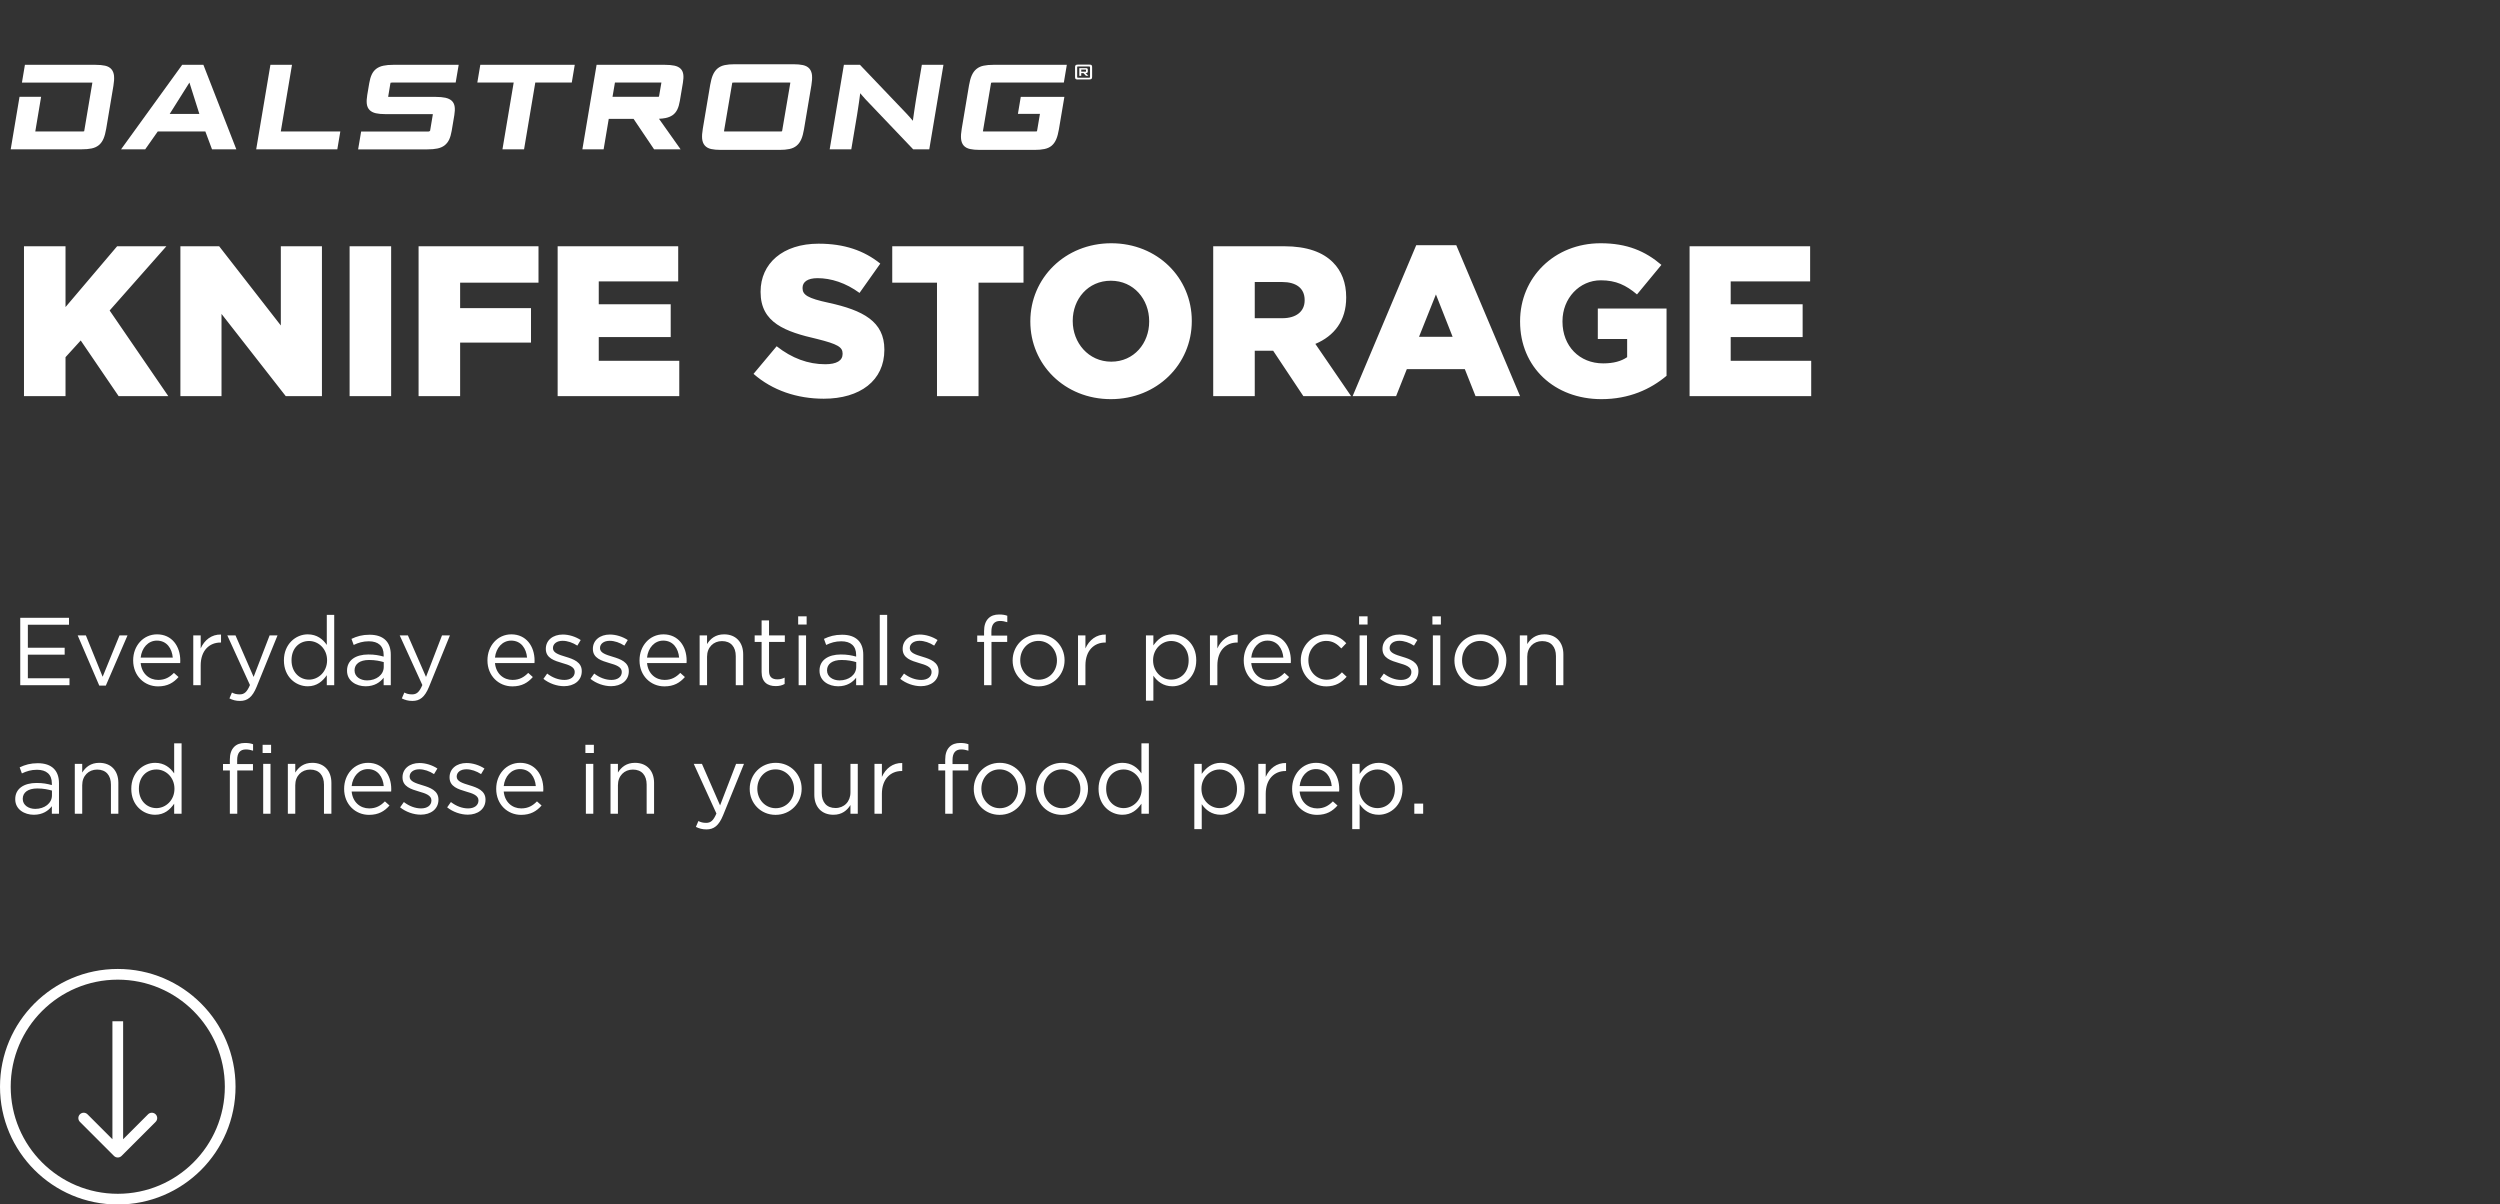
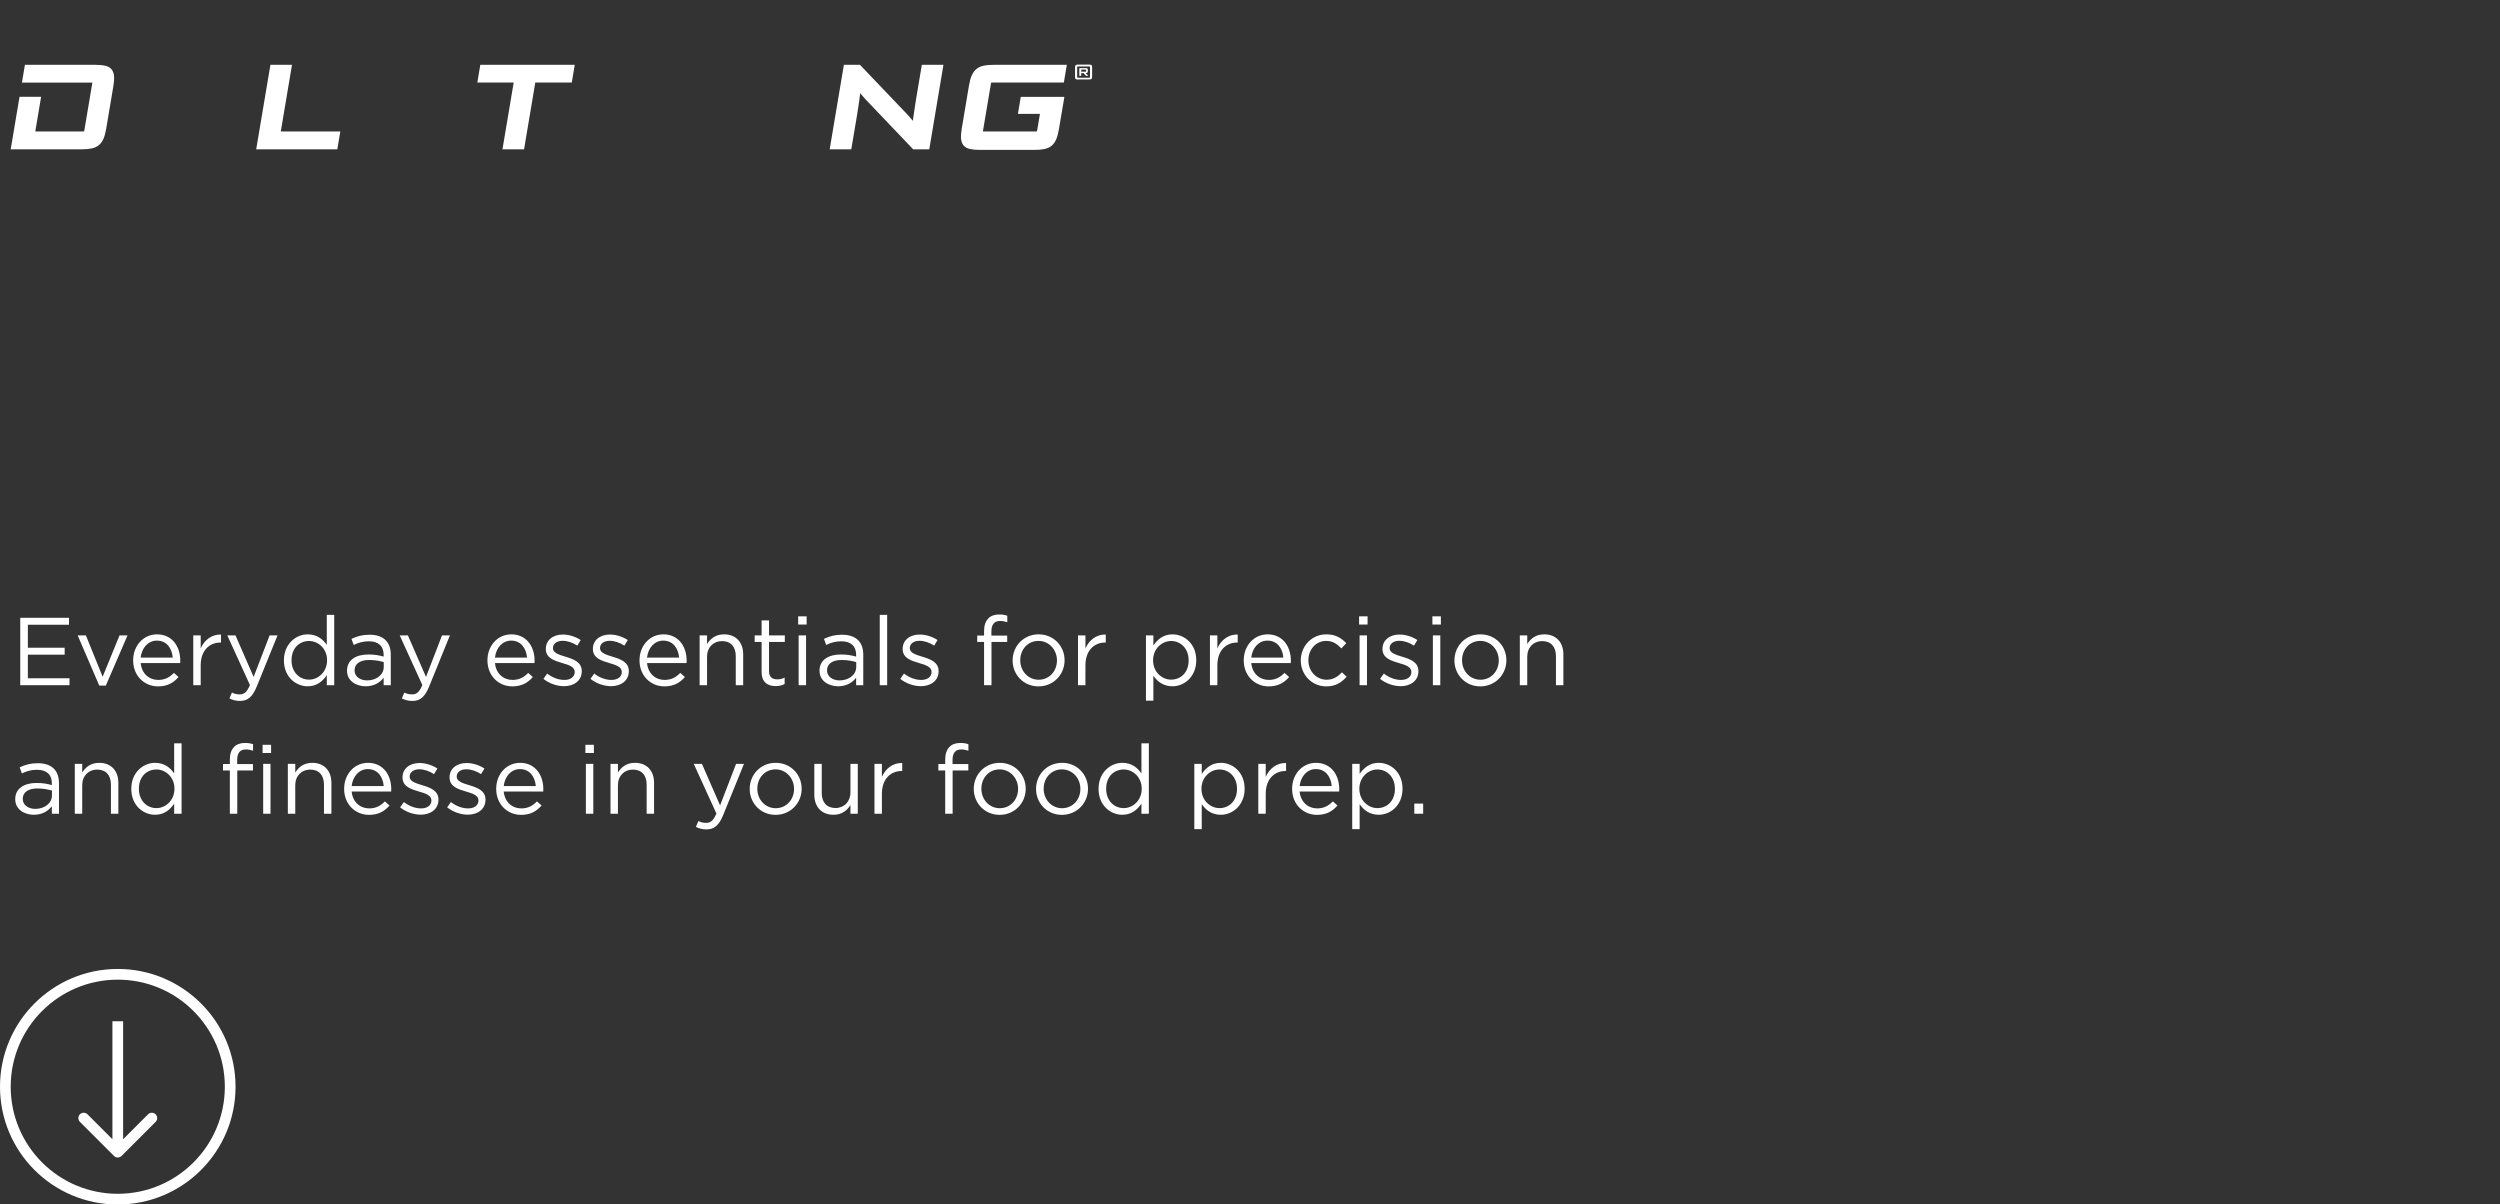
<svg xmlns="http://www.w3.org/2000/svg" fill="none" viewBox="0 0 467 225" height="225" width="467">
  <rect x="0" y="0" width="467" height="225" fill="#333333" stroke="none" />
  <g clip-path="url(#clip0_6001_11971)">
-     <path fill="white" d="M37.994 12.109H34.03L22.617 27.891H27.126L29.471 24.554H38.359L39.602 27.891H44.145L37.994 12.109ZM37.24 21.286H31.697L35.385 15.423L37.24 21.286Z" />
-     <path fill="white" d="M52.453 24.554L54.544 12.109H50.513L47.859 27.891H63.011L63.573 24.554H52.453Z" />
-     <path fill="white" d="M72.925 15.613C72.942 15.504 72.965 15.458 72.959 15.452C72.987 15.441 73.066 15.423 73.246 15.423H85.12L85.682 12.109H73.476C72.751 12.109 72.127 12.161 71.627 12.271C71.098 12.38 70.654 12.575 70.294 12.846C69.929 13.122 69.642 13.49 69.434 13.939C69.237 14.365 69.08 14.905 68.973 15.544L68.602 17.748C68.49 18.398 68.467 18.95 68.518 19.393C68.574 19.871 68.754 20.262 69.04 20.555C69.322 20.843 69.721 21.044 70.221 21.159C70.693 21.263 71.295 21.32 72.026 21.32H80.695C80.774 21.32 80.825 21.32 80.858 21.332C80.858 21.349 80.858 21.378 80.847 21.413L80.352 24.375C80.335 24.485 80.324 24.422 80.33 24.427C80.313 24.433 80.229 24.565 80.054 24.565H67.461L66.898 27.902H79.846C80.572 27.902 81.201 27.851 81.707 27.741C82.241 27.632 82.697 27.43 83.051 27.154C83.411 26.872 83.703 26.504 83.911 26.055C84.108 25.624 84.265 25.089 84.372 24.456L84.867 21.516C84.968 20.906 84.991 20.383 84.934 19.957C84.873 19.491 84.693 19.111 84.395 18.835C84.114 18.57 83.714 18.375 83.203 18.26C82.725 18.156 82.112 18.099 81.387 18.099H72.695C72.605 18.099 72.549 18.093 72.509 18.087C72.509 18.064 72.509 18.041 72.521 18.006L72.914 15.63L72.925 15.613Z" />
+     <path fill="white" d="M52.453 24.554L54.544 12.109H50.513L47.859 27.891H63.011L63.573 24.554H52.453" />
    <path fill="white" d="M89.721 12.109L89.164 15.423H95.956L93.859 27.891H97.895L99.992 15.423H106.807L107.363 12.109H89.721Z" />
-     <path fill="white" d="M125.639 21.516C126.01 21.257 126.302 20.901 126.521 20.457C126.729 20.032 126.887 19.497 126.994 18.858L127.567 15.458C127.668 14.854 127.697 14.336 127.64 13.922C127.584 13.467 127.41 13.099 127.123 12.823C126.848 12.552 126.454 12.363 125.959 12.259C125.493 12.161 124.897 12.109 124.188 12.109H111.443L108.789 27.891H112.758L113.714 22.201H118.347L122.181 27.891H127.134L123.098 22.189C123.553 22.166 123.958 22.126 124.312 22.051C124.824 21.948 125.268 21.769 125.633 21.516H125.639ZM123.086 18.058C123.086 18.058 123.002 18.087 122.828 18.087H114.417L114.872 15.418H123.384C123.457 15.418 123.514 15.418 123.547 15.423C123.547 15.446 123.547 15.475 123.536 15.51L123.126 17.897C123.109 18.006 123.086 18.053 123.086 18.058Z" />
-     <path fill="white" d="M151.691 14.1C151.64 13.576 151.477 13.145 151.202 12.823C150.921 12.501 150.521 12.276 150.004 12.161C149.526 12.057 148.925 12 148.211 12H137.242C136.516 12 135.892 12.052 135.392 12.161C134.864 12.27 134.408 12.483 134.043 12.788C133.677 13.093 133.385 13.507 133.166 14.008C132.958 14.491 132.795 15.107 132.665 15.843L131.282 24.059C131.153 24.818 131.114 25.422 131.159 25.912C131.209 26.429 131.372 26.855 131.653 27.177C131.929 27.5 132.334 27.724 132.84 27.839C133.306 27.942 133.913 28 134.644 28H145.613C146.327 28 146.946 27.948 147.452 27.839C147.986 27.73 148.447 27.517 148.812 27.212C149.178 26.907 149.47 26.498 149.684 26.004C149.892 25.526 150.06 24.905 150.184 24.157L151.567 15.941C151.691 15.21 151.73 14.589 151.685 14.1H151.691ZM147.637 15.429C147.637 15.429 147.632 15.481 147.626 15.515L146.119 24.364C146.102 24.473 146.08 24.519 146.08 24.525C146.063 24.531 145.995 24.554 145.821 24.554H135.426C135.336 24.554 135.28 24.548 135.24 24.542C135.24 24.519 135.24 24.496 135.251 24.462L136.758 15.613C136.775 15.504 136.798 15.458 136.792 15.452C136.82 15.441 136.893 15.423 137.079 15.423H147.474C147.547 15.423 147.603 15.423 147.637 15.429Z" />
    <path fill="white" d="M172.2 12.109L171.143 18.392C171.098 18.668 171.041 19.031 170.974 19.474L170.766 20.849C170.693 21.326 170.631 21.769 170.575 22.183C170.558 22.322 170.541 22.448 170.524 22.563L170.147 22.12C170.001 21.948 169.849 21.781 169.692 21.608C169.535 21.441 169.394 21.286 169.259 21.136L160.64 12.109H157.638L154.984 27.891H159.021L160.084 21.562C160.129 21.297 160.185 20.941 160.252 20.486L160.46 19.117C160.533 18.645 160.595 18.202 160.64 17.776C160.657 17.644 160.668 17.523 160.685 17.414C160.831 17.581 160.983 17.753 161.146 17.949C161.315 18.15 161.489 18.346 161.664 18.536L170.58 27.891H173.588L176.236 12.109H172.2Z" />
    <path fill="white" d="M190.152 21.274H194.261L193.739 24.364C193.722 24.473 193.694 24.519 193.699 24.525C193.682 24.531 193.615 24.554 193.441 24.554H183.793C183.703 24.554 183.647 24.548 183.607 24.542C183.607 24.519 183.607 24.496 183.619 24.462L185.109 15.613C185.125 15.504 185.148 15.458 185.142 15.452C185.17 15.441 185.249 15.423 185.429 15.423H198.726L199.282 12.109H185.586C184.861 12.109 184.237 12.161 183.737 12.271C183.208 12.38 182.753 12.593 182.387 12.898C182.022 13.203 181.73 13.611 181.51 14.117C181.302 14.601 181.134 15.216 181.01 15.953L179.649 24.059C179.52 24.819 179.481 25.428 179.526 25.923C179.576 26.452 179.739 26.878 180.02 27.195C180.296 27.511 180.695 27.724 181.207 27.839C181.673 27.942 182.281 28 183.011 28H193.255C193.969 28 194.588 27.948 195.094 27.839C195.633 27.73 196.083 27.523 196.443 27.223C196.797 26.924 197.089 26.521 197.303 26.015C197.511 25.532 197.68 24.905 197.803 24.163L198.827 18.093H190.68L190.146 21.274H190.152Z" />
    <path fill="white" d="M21.307 14.209C21.256 13.68 21.093 13.254 20.817 12.932C20.542 12.61 20.137 12.386 19.631 12.271C19.159 12.167 18.552 12.109 17.826 12.109H4.654L4.097 15.429H17.09C17.163 15.429 17.219 15.429 17.253 15.429C17.253 15.452 17.247 15.481 17.242 15.515L15.752 24.364C15.735 24.473 15.713 24.519 15.713 24.525C15.696 24.531 15.628 24.554 15.454 24.554H6.593L7.678 18.087H3.647L2 27.891H15.268C15.994 27.891 16.618 27.839 17.118 27.73C17.647 27.62 18.096 27.413 18.462 27.114C18.827 26.815 19.12 26.406 19.339 25.9C19.547 25.411 19.715 24.79 19.839 24.047L21.183 16.05C21.307 15.32 21.346 14.698 21.301 14.209H21.307Z" />
    <path fill="white" d="M201.332 14.855C201.225 14.855 201.135 14.843 201.068 14.826C201 14.809 200.95 14.78 200.91 14.74C200.871 14.7 200.848 14.648 200.837 14.59C200.826 14.527 200.82 14.452 200.82 14.366V12.588C200.82 12.496 200.82 12.415 200.837 12.352C200.848 12.289 200.871 12.237 200.91 12.191C200.95 12.151 201 12.122 201.068 12.099C201.135 12.082 201.225 12.07 201.338 12.07H203.485C203.603 12.07 203.693 12.076 203.761 12.093C203.828 12.111 203.879 12.139 203.918 12.18C203.952 12.22 203.98 12.272 203.991 12.341C204.002 12.404 204.008 12.485 204.008 12.582V14.354C204.008 14.527 203.974 14.654 203.901 14.728C203.834 14.803 203.693 14.843 203.485 14.843H201.332V14.855ZM203.615 12.582C203.615 12.502 203.603 12.456 203.581 12.438C203.558 12.421 203.508 12.41 203.435 12.41H201.405C201.315 12.41 201.259 12.421 201.242 12.438C201.225 12.456 201.214 12.508 201.214 12.582V14.354C201.214 14.435 201.225 14.481 201.248 14.492C201.27 14.504 201.321 14.515 201.405 14.515H203.435C203.525 14.515 203.575 14.51 203.592 14.492C203.609 14.481 203.615 14.435 203.615 14.354V12.582ZM202.872 14.17L202.4 13.664H201.973V14.17H201.613V12.726H202.833C202.979 12.726 203.075 12.749 203.125 12.801C203.176 12.853 203.204 12.933 203.204 13.043V13.33C203.204 13.434 203.182 13.514 203.131 13.572C203.086 13.63 202.974 13.652 202.805 13.652L203.305 14.165H202.867L202.872 14.17ZM202.861 13.054C202.861 13.02 202.839 12.997 202.794 12.997H201.978V13.382H202.799C202.839 13.382 202.861 13.365 202.861 13.325V13.048V13.054Z" />
  </g>
-   <path fill="white" d="M4.48 74V46H12.24V57.36L21.88 46H31.08L20.48 58L31.44 74H22.16L15.08 63.6L12.24 66.72V74H4.48ZM33.699 74V46H40.939L52.459 60.8V46H60.139V74H53.379L41.379 58.64V74H33.699ZM65.305 74V46H73.065V74H65.305ZM78.191 74V46H100.591V52.8H85.951V57.56H99.191V64H85.951V74H78.191ZM104.168 74V46H126.688V52.56H111.848V56.84H125.288V62.96H111.848V67.4H126.888V74H104.168ZM153.878 74.48C148.878 74.48 144.278 72.92 140.758 69.84L145.078 64.68C147.918 66.92 150.958 68.04 154.158 68.04C156.278 68.04 157.398 67.36 157.398 66.12V66.04C157.398 64.84 156.478 64.28 152.638 63.32C146.718 61.96 142.078 60.32 142.078 54.56V54.48C142.078 49.24 146.198 45.52 152.918 45.52C157.718 45.52 161.398 46.8 164.438 49.24L160.558 54.72C157.998 52.84 155.238 51.96 152.718 51.96C150.838 51.96 149.918 52.68 149.918 53.76V53.84C149.918 55.08 150.878 55.72 154.798 56.56C161.198 57.96 165.198 60.04 165.198 65.28V65.36C165.198 71.08 160.678 74.48 153.878 74.48ZM175.031 74V52.8H166.671V46H191.191V52.8H182.791V74H175.031ZM207.506 74.56C198.866 74.56 192.466 68.08 192.466 60.08V60C192.466 51.96 198.946 45.44 207.586 45.44C216.226 45.44 222.626 51.92 222.626 59.92V60C222.626 68.04 216.146 74.56 207.506 74.56ZM207.586 67.56C211.826 67.56 214.666 64.12 214.666 60.08V60C214.666 55.92 211.786 52.44 207.506 52.44C203.226 52.44 200.386 55.88 200.386 59.92V60C200.386 64 203.306 67.56 207.586 67.56ZM226.628 74V46H239.868C244.188 46 247.108 47.12 248.988 49C250.628 50.64 251.468 52.84 251.468 55.52V55.6C251.468 59.92 249.228 62.76 245.708 64.24L252.388 74H243.468L237.828 65.52H234.388V74H226.628ZM234.388 59.44H239.548C242.148 59.44 243.708 58.16 243.708 56.12V56.04C243.708 53.8 242.068 52.68 239.508 52.68H234.388V59.44ZM252.671 74L264.551 45.8H272.031L283.951 74H275.631L273.631 68.96H262.791L260.791 74H252.671ZM265.071 62.92H271.351L268.231 55L265.071 62.92ZM299.151 74.56C290.391 74.56 283.951 68.6 283.951 60.08V60C283.951 51.84 290.351 45.44 298.991 45.44C303.951 45.44 307.351 46.92 310.351 49.48L305.791 55C303.751 53.28 301.871 52.36 299.031 52.36C295.031 52.36 291.871 55.72 291.871 60V60.08C291.871 64.64 295.031 67.88 299.471 67.88C301.391 67.88 302.831 67.48 303.951 66.72V63.32H298.471V57.64H311.311V70.2C308.311 72.72 304.311 74.56 299.151 74.56ZM315.613 74V46H338.133V52.56H323.293V56.84H336.733V62.96H323.293V67.4H338.333V74H315.613Z" />
  <path fill="white" d="M3.782 128V115.4H12.89V116.696H5.204V120.998H12.08V122.294H5.204V126.704H12.98V128H3.782ZM18.545 128.072L14.513 118.694H16.043L19.175 126.416L22.325 118.694H23.819L19.769 128.072H18.545ZM29.518 128.216C26.98 128.216 24.874 126.254 24.874 123.374V123.338C24.874 120.656 26.746 118.496 29.338 118.496C32.092 118.496 33.676 120.692 33.676 123.41C33.676 123.608 33.676 123.698 33.658 123.86H26.278C26.476 125.876 27.898 127.01 29.554 127.01C30.85 127.01 31.714 126.488 32.488 125.696L33.352 126.47C32.416 127.532 31.3 128.216 29.518 128.216ZM26.278 122.834H32.272C32.128 121.16 31.174 119.666 29.302 119.666C27.664 119.666 26.476 121.034 26.278 122.834ZM36.103 128V118.694H37.489V121.124C38.173 119.576 39.523 118.478 41.287 118.532V120.026H41.179C39.145 120.026 37.489 121.484 37.489 124.292V128H36.103ZM47.376 126.452L50.364 118.694H51.84L47.934 128.306C47.142 130.232 46.224 130.934 44.838 130.934C44.064 130.934 43.488 130.772 42.858 130.466L43.326 129.368C43.776 129.602 44.19 129.71 44.784 129.71C45.63 129.71 46.134 129.278 46.692 127.964L42.462 118.694H43.992L47.376 126.452ZM57.481 128.198C55.249 128.198 53.035 126.434 53.035 123.374V123.338C53.035 120.314 55.249 118.496 57.481 118.496C59.209 118.496 60.325 119.414 61.045 120.476V114.86H62.431V128H61.045V126.128C60.271 127.244 59.209 128.198 57.481 128.198ZM57.733 126.956C59.461 126.956 61.099 125.498 61.099 123.356V123.32C61.099 121.178 59.461 119.738 57.733 119.738C55.933 119.738 54.457 121.07 54.457 123.32V123.356C54.457 125.57 55.951 126.956 57.733 126.956ZM68.3 128.198C66.573 128.198 64.826 127.226 64.826 125.3V125.264C64.826 123.32 66.447 122.258 68.805 122.258C70.01 122.258 70.82 122.42 71.666 122.654V122.33C71.666 120.656 70.641 119.792 68.894 119.792C67.796 119.792 66.933 120.062 66.069 120.476L65.654 119.342C66.68 118.856 67.671 118.568 69.038 118.568C70.353 118.568 71.361 118.91 72.044 119.594C72.674 120.224 72.999 121.142 72.999 122.312V128H71.666V126.596C71.019 127.442 69.957 128.198 68.3 128.198ZM68.57 127.1C70.299 127.1 71.684 126.056 71.684 124.58V123.68C70.983 123.482 70.1 123.284 68.948 123.284C67.203 123.284 66.231 124.04 66.231 125.21V125.246C66.231 126.416 67.329 127.1 68.57 127.1ZM79.579 126.452L82.567 118.694H84.043L80.137 128.306C79.345 130.232 78.427 130.934 77.041 130.934C76.267 130.934 75.691 130.772 75.061 130.466L75.529 129.368C75.979 129.602 76.393 129.71 76.987 129.71C77.833 129.71 78.337 129.278 78.895 127.964L74.665 118.694H76.195L79.579 126.452ZM95.7 128.216C93.162 128.216 91.056 126.254 91.056 123.374V123.338C91.056 120.656 92.928 118.496 95.52 118.496C98.274 118.496 99.858 120.692 99.858 123.41C99.858 123.608 99.858 123.698 99.84 123.86H92.46C92.658 125.876 94.08 127.01 95.736 127.01C97.032 127.01 97.896 126.488 98.67 125.696L99.534 126.47C98.598 127.532 97.482 128.216 95.7 128.216ZM92.46 122.834H98.454C98.31 121.16 97.356 119.666 95.484 119.666C93.846 119.666 92.658 121.034 92.46 122.834ZM105.362 128.18C104.012 128.18 102.572 127.658 101.51 126.812L102.212 125.822C103.22 126.596 104.336 127.01 105.434 127.01C106.568 127.01 107.36 126.452 107.36 125.534V125.498C107.36 124.58 106.262 124.202 105.038 123.86C103.598 123.428 101.96 122.96 101.96 121.232V121.196C101.96 119.594 103.292 118.532 105.128 118.532C106.28 118.532 107.522 118.928 108.476 119.558L107.846 120.602C106.982 120.044 106.01 119.702 105.092 119.702C103.994 119.702 103.292 120.278 103.292 121.052V121.088C103.292 121.97 104.444 122.312 105.686 122.69C107.126 123.122 108.674 123.68 108.674 125.354V125.39C108.674 127.154 107.216 128.18 105.362 128.18ZM114.151 128.18C112.801 128.18 111.361 127.658 110.299 126.812L111.001 125.822C112.009 126.596 113.125 127.01 114.223 127.01C115.357 127.01 116.149 126.452 116.149 125.534V125.498C116.149 124.58 115.051 124.202 113.827 123.86C112.387 123.428 110.749 122.96 110.749 121.232V121.196C110.749 119.594 112.081 118.532 113.917 118.532C115.069 118.532 116.311 118.928 117.265 119.558L116.635 120.602C115.771 120.044 114.799 119.702 113.881 119.702C112.783 119.702 112.081 120.278 112.081 121.052V121.088C112.081 121.97 113.233 122.312 114.475 122.69C115.915 123.122 117.463 123.68 117.463 125.354V125.39C117.463 127.154 116.005 128.18 114.151 128.18ZM124.106 128.216C121.568 128.216 119.462 126.254 119.462 123.374V123.338C119.462 120.656 121.334 118.496 123.926 118.496C126.68 118.496 128.264 120.692 128.264 123.41C128.264 123.608 128.264 123.698 128.246 123.86H120.866C121.064 125.876 122.486 127.01 124.142 127.01C125.438 127.01 126.302 126.488 127.076 125.696L127.94 126.47C127.004 127.532 125.888 128.216 124.106 128.216ZM120.866 122.834H126.86C126.716 121.16 125.762 119.666 123.89 119.666C122.252 119.666 121.064 121.034 120.866 122.834ZM130.691 128V118.694H132.077V120.314C132.707 119.306 133.661 118.496 135.263 118.496C137.495 118.496 138.827 120.008 138.827 122.222V128H137.441V122.564C137.441 120.836 136.523 119.756 134.867 119.756C133.265 119.756 132.077 120.926 132.077 122.672V128H130.691ZM144.896 128.162C143.384 128.162 142.268 127.424 142.268 125.534V119.918H140.972V118.694H142.268V115.886H143.654V118.694H146.606V119.918H143.654V125.354C143.654 126.506 144.284 126.902 145.22 126.902C145.706 126.902 146.084 126.812 146.57 126.578V127.766C146.084 128.036 145.562 128.162 144.896 128.162ZM149.096 116.66V115.13H150.68V116.66H149.096ZM149.186 128V118.694H150.572V128H149.186ZM156.56 128.198C154.832 128.198 153.086 127.226 153.086 125.3V125.264C153.086 123.32 154.706 122.258 157.064 122.258C158.27 122.258 159.08 122.42 159.926 122.654V122.33C159.926 120.656 158.9 119.792 157.154 119.792C156.056 119.792 155.192 120.062 154.328 120.476L153.914 119.342C154.94 118.856 155.93 118.568 157.298 118.568C158.612 118.568 159.62 118.91 160.304 119.594C160.934 120.224 161.258 121.142 161.258 122.312V128H159.926V126.596C159.278 127.442 158.216 128.198 156.56 128.198ZM156.83 127.1C158.558 127.1 159.944 126.056 159.944 124.58V123.68C159.242 123.482 158.36 123.284 157.208 123.284C155.462 123.284 154.49 124.04 154.49 125.21V125.246C154.49 126.416 155.588 127.1 156.83 127.1ZM164.338 128V114.86H165.724V128H164.338ZM172.019 128.18C170.669 128.18 169.229 127.658 168.167 126.812L168.869 125.822C169.877 126.596 170.993 127.01 172.091 127.01C173.225 127.01 174.017 126.452 174.017 125.534V125.498C174.017 124.58 172.919 124.202 171.695 123.86C170.255 123.428 168.617 122.96 168.617 121.232V121.196C168.617 119.594 169.949 118.532 171.785 118.532C172.937 118.532 174.179 118.928 175.133 119.558L174.503 120.602C173.639 120.044 172.667 119.702 171.749 119.702C170.651 119.702 169.949 120.278 169.949 121.052V121.088C169.949 121.97 171.101 122.312 172.343 122.69C173.783 123.122 175.331 123.68 175.331 125.354V125.39C175.331 127.154 173.873 128.18 172.019 128.18ZM183.824 128V119.918H182.546V118.712H183.824V117.902C183.824 116.84 184.094 116.048 184.634 115.508C185.12 115.022 185.786 114.788 186.632 114.788C187.28 114.788 187.712 114.86 188.162 115.022V116.228C187.658 116.084 187.298 115.994 186.812 115.994C185.732 115.994 185.192 116.66 185.192 117.974V118.73H188.144V119.918H185.21V128H183.824ZM193.984 128.216C191.194 128.216 189.16 126.02 189.16 123.392V123.356C189.16 120.71 191.194 118.496 194.02 118.496C196.828 118.496 198.862 120.692 198.862 123.32V123.356C198.862 126.002 196.792 128.216 193.984 128.216ZM194.02 126.974C196.036 126.974 197.439 125.336 197.439 123.392V123.356C197.439 121.358 195.946 119.72 193.984 119.72C191.968 119.72 190.582 121.358 190.582 123.32V123.356C190.582 125.354 192.058 126.974 194.02 126.974ZM201.372 128V118.694H202.758V121.124C203.442 119.576 204.792 118.478 206.556 118.532V120.026H206.448C204.414 120.026 202.758 121.484 202.758 124.292V128H201.372ZM214.064 130.88V118.694H215.45V120.566C216.224 119.468 217.286 118.496 219.014 118.496C221.246 118.496 223.46 120.26 223.46 123.32V123.356C223.46 126.38 221.264 128.198 219.014 128.198C217.286 128.198 216.17 127.28 215.45 126.218V130.88H214.064ZM218.762 126.956C220.562 126.956 222.038 125.624 222.038 123.374V123.338C222.038 121.124 220.544 119.738 218.762 119.738C217.034 119.738 215.396 121.214 215.396 123.32V123.356C215.396 125.516 217.034 126.956 218.762 126.956ZM226.017 128V118.694H227.403V121.124C228.087 119.576 229.437 118.478 231.201 118.532V120.026H231.093C229.059 120.026 227.403 121.484 227.403 124.292V128H226.017ZM236.975 128.216C234.437 128.216 232.331 126.254 232.331 123.374V123.338C232.331 120.656 234.203 118.496 236.795 118.496C239.549 118.496 241.133 120.692 241.133 123.41C241.133 123.608 241.133 123.698 241.115 123.86H233.735C233.933 125.876 235.355 127.01 237.011 127.01C238.307 127.01 239.171 126.488 239.945 125.696L240.809 126.47C239.873 127.532 238.757 128.216 236.975 128.216ZM233.735 122.834H239.729C239.585 121.16 238.631 119.666 236.759 119.666C235.121 119.666 233.933 121.034 233.735 122.834ZM247.754 128.216C245.018 128.216 242.984 126.002 242.984 123.392V123.356C242.984 120.71 245.018 118.496 247.754 118.496C249.518 118.496 250.598 119.216 251.48 120.152L250.562 121.124C249.824 120.35 249.014 119.72 247.736 119.72C245.846 119.72 244.406 121.304 244.406 123.32V123.356C244.406 125.372 245.882 126.974 247.826 126.974C249.032 126.974 249.932 126.38 250.67 125.588L251.552 126.416C250.616 127.478 249.5 128.216 247.754 128.216ZM253.879 116.66V115.13H255.463V116.66H253.879ZM253.969 128V118.694H255.355V128H253.969ZM261.649 128.18C260.299 128.18 258.859 127.658 257.797 126.812L258.499 125.822C259.507 126.596 260.623 127.01 261.721 127.01C262.855 127.01 263.647 126.452 263.647 125.534V125.498C263.647 124.58 262.549 124.202 261.325 123.86C259.885 123.428 258.247 122.96 258.247 121.232V121.196C258.247 119.594 259.579 118.532 261.415 118.532C262.567 118.532 263.809 118.928 264.763 119.558L264.133 120.602C263.269 120.044 262.297 119.702 261.379 119.702C260.281 119.702 259.579 120.278 259.579 121.052V121.088C259.579 121.97 260.731 122.312 261.973 122.69C263.413 123.122 264.961 123.68 264.961 125.354V125.39C264.961 127.154 263.503 128.18 261.649 128.18ZM267.572 116.66V115.13H269.156V116.66H267.572ZM267.662 128V118.694H269.048V128H267.662ZM276.513 128.216C273.723 128.216 271.689 126.02 271.689 123.392V123.356C271.689 120.71 273.723 118.496 276.549 118.496C279.357 118.496 281.391 120.692 281.391 123.32V123.356C281.391 126.002 279.321 128.216 276.513 128.216ZM276.549 126.974C278.565 126.974 279.969 125.336 279.969 123.392V123.356C279.969 121.358 278.475 119.72 276.513 119.72C274.497 119.72 273.111 121.358 273.111 123.32V123.356C273.111 125.354 274.587 126.974 276.549 126.974ZM283.902 128V118.694H285.288V120.314C285.918 119.306 286.872 118.496 288.474 118.496C290.706 118.496 292.038 120.008 292.038 122.222V128H290.652V122.564C290.652 120.836 289.734 119.756 288.078 119.756C286.476 119.756 285.288 120.926 285.288 122.672V128H283.902ZM6.32 152.198C4.592 152.198 2.846 151.226 2.846 149.3V149.264C2.846 147.32 4.466 146.258 6.824 146.258C8.03 146.258 8.84 146.42 9.686 146.654V146.33C9.686 144.656 8.66 143.792 6.914 143.792C5.816 143.792 4.952 144.062 4.088 144.476L3.674 143.342C4.7 142.856 5.69 142.568 7.058 142.568C8.372 142.568 9.38 142.91 10.064 143.594C10.694 144.224 11.018 145.142 11.018 146.312V152H9.686V150.596C9.038 151.442 7.976 152.198 6.32 152.198ZM6.59 151.1C8.318 151.1 9.704 150.056 9.704 148.58V147.68C9.002 147.482 8.12 147.284 6.968 147.284C5.222 147.284 4.25 148.04 4.25 149.21V149.246C4.25 150.416 5.348 151.1 6.59 151.1ZM13.972 152V142.694H15.358V144.314C15.988 143.306 16.942 142.496 18.544 142.496C20.776 142.496 22.108 144.008 22.108 146.222V152H20.722V146.564C20.722 144.836 19.804 143.756 18.148 143.756C16.546 143.756 15.358 144.926 15.358 146.672V152H13.972ZM28.97 152.198C26.738 152.198 24.524 150.434 24.524 147.374V147.338C24.524 144.314 26.738 142.496 28.97 142.496C30.698 142.496 31.814 143.414 32.534 144.476V138.86H33.92V152H32.534V150.128C31.76 151.244 30.698 152.198 28.97 152.198ZM29.222 150.956C30.95 150.956 32.588 149.498 32.588 147.356V147.32C32.588 145.178 30.95 143.738 29.222 143.738C27.422 143.738 25.946 145.07 25.946 147.32V147.356C25.946 149.57 27.44 150.956 29.222 150.956ZM42.935 152V143.918H41.657V142.712H42.935V141.902C42.935 140.84 43.205 140.048 43.745 139.508C44.231 139.022 44.897 138.788 45.743 138.788C46.391 138.788 46.823 138.86 47.273 139.022V140.228C46.769 140.084 46.409 139.994 45.923 139.994C44.843 139.994 44.303 140.66 44.303 141.974V142.73H47.255V143.918H44.321V152H42.935ZM49.163 152V142.694H50.531V152H49.163ZM49.055 140.66V139.13H50.639V140.66H49.055ZM53.769 152V142.694H55.155V144.314C55.785 143.306 56.739 142.496 58.341 142.496C60.573 142.496 61.905 144.008 61.905 146.222V152H60.519V146.564C60.519 144.836 59.601 143.756 57.945 143.756C56.343 143.756 55.155 144.926 55.155 146.672V152H53.769ZM68.928 152.216C66.391 152.216 64.284 150.254 64.284 147.374V147.338C64.284 144.656 66.156 142.496 68.749 142.496C71.502 142.496 73.087 144.692 73.087 147.41C73.087 147.608 73.087 147.698 73.069 147.86H65.689C65.886 149.876 67.308 151.01 68.965 151.01C70.26 151.01 71.124 150.488 71.898 149.696L72.763 150.47C71.826 151.532 70.71 152.216 68.928 152.216ZM65.689 146.834H71.683C71.538 145.16 70.585 143.666 68.713 143.666C67.075 143.666 65.886 145.034 65.689 146.834ZM78.591 152.18C77.241 152.18 75.801 151.658 74.739 150.812L75.441 149.822C76.449 150.596 77.565 151.01 78.663 151.01C79.797 151.01 80.589 150.452 80.589 149.534V149.498C80.589 148.58 79.491 148.202 78.267 147.86C76.827 147.428 75.189 146.96 75.189 145.232V145.196C75.189 143.594 76.521 142.532 78.357 142.532C79.509 142.532 80.751 142.928 81.705 143.558L81.075 144.602C80.211 144.044 79.239 143.702 78.321 143.702C77.223 143.702 76.521 144.278 76.521 145.052V145.088C76.521 145.97 77.673 146.312 78.915 146.69C80.355 147.122 81.903 147.68 81.903 149.354V149.39C81.903 151.154 80.445 152.18 78.591 152.18ZM87.38 152.18C86.03 152.18 84.59 151.658 83.528 150.812L84.23 149.822C85.238 150.596 86.354 151.01 87.452 151.01C88.586 151.01 89.378 150.452 89.378 149.534V149.498C89.378 148.58 88.28 148.202 87.056 147.86C85.616 147.428 83.978 146.96 83.978 145.232V145.196C83.978 143.594 85.31 142.532 87.146 142.532C88.298 142.532 89.54 142.928 90.494 143.558L89.864 144.602C89 144.044 88.028 143.702 87.11 143.702C86.012 143.702 85.31 144.278 85.31 145.052V145.088C85.31 145.97 86.462 146.312 87.704 146.69C89.144 147.122 90.692 147.68 90.692 149.354V149.39C90.692 151.154 89.234 152.18 87.38 152.18ZM97.335 152.216C94.797 152.216 92.691 150.254 92.691 147.374V147.338C92.691 144.656 94.563 142.496 97.155 142.496C99.909 142.496 101.493 144.692 101.493 147.41C101.493 147.608 101.493 147.698 101.475 147.86H94.095C94.293 149.876 95.715 151.01 97.371 151.01C98.667 151.01 99.531 150.488 100.305 149.696L101.169 150.47C100.233 151.532 99.117 152.216 97.335 152.216ZM94.095 146.834H100.089C99.945 145.16 98.991 143.666 97.119 143.666C95.481 143.666 94.293 145.034 94.095 146.834ZM109.352 140.66V139.13H110.936V140.66H109.352ZM109.442 152V142.694H110.828V152H109.442ZM114.044 152V142.694H115.43V144.314C116.06 143.306 117.014 142.496 118.616 142.496C120.848 142.496 122.18 144.008 122.18 146.222V152H120.794V146.564C120.794 144.836 119.876 143.756 118.22 143.756C116.618 143.756 115.43 144.926 115.43 146.672V152H114.044ZM134.51 150.452L137.498 142.694H138.974L135.068 152.306C134.276 154.232 133.358 154.934 131.972 154.934C131.198 154.934 130.622 154.772 129.992 154.466L130.46 153.368C130.91 153.602 131.324 153.71 131.918 153.71C132.764 153.71 133.268 153.278 133.826 151.964L129.596 142.694H131.126L134.51 150.452ZM144.87 152.216C142.08 152.216 140.046 150.02 140.046 147.392V147.356C140.046 144.71 142.08 142.496 144.906 142.496C147.714 142.496 149.748 144.692 149.748 147.32V147.356C149.748 150.002 147.678 152.216 144.87 152.216ZM144.906 150.974C146.922 150.974 148.326 149.336 148.326 147.392V147.356C148.326 145.358 146.832 143.72 144.87 143.72C142.854 143.72 141.468 145.358 141.468 147.32V147.356C141.468 149.354 142.944 150.974 144.906 150.974ZM155.679 152.198C153.447 152.198 152.115 150.686 152.115 148.472V142.694H153.501V148.13C153.501 149.858 154.419 150.938 156.075 150.938C157.659 150.938 158.865 149.768 158.865 148.022V142.694H160.233V152H158.865V150.38C158.235 151.388 157.281 152.198 155.679 152.198ZM163.351 152V142.694H164.737V145.124C165.421 143.576 166.771 142.478 168.535 142.532V144.026H168.427C166.393 144.026 164.737 145.484 164.737 148.292V152H163.351ZM176.564 152V143.918H175.286V142.712H176.564V141.902C176.564 140.84 176.834 140.048 177.374 139.508C177.86 139.022 178.526 138.788 179.372 138.788C180.02 138.788 180.452 138.86 180.902 139.022V140.228C180.398 140.084 180.038 139.994 179.552 139.994C178.472 139.994 177.932 140.66 177.932 141.974V142.73H180.884V143.918H177.95V152H176.564ZM186.724 152.216C183.934 152.216 181.9 150.02 181.9 147.392V147.356C181.9 144.71 183.934 142.496 186.76 142.496C189.568 142.496 191.602 144.692 191.602 147.32V147.356C191.602 150.002 189.532 152.216 186.724 152.216ZM186.76 150.974C188.776 150.974 190.18 149.336 190.18 147.392V147.356C190.18 145.358 188.686 143.72 186.724 143.72C184.708 143.72 183.322 145.358 183.322 147.32V147.356C183.322 149.354 184.798 150.974 186.76 150.974ZM198.36 152.216C195.57 152.216 193.536 150.02 193.536 147.392V147.356C193.536 144.71 195.57 142.496 198.396 142.496C201.204 142.496 203.238 144.692 203.238 147.32V147.356C203.238 150.002 201.168 152.216 198.36 152.216ZM198.396 150.974C200.412 150.974 201.816 149.336 201.816 147.392V147.356C201.816 145.358 200.322 143.72 198.36 143.72C196.344 143.72 194.958 145.358 194.958 147.32V147.356C194.958 149.354 196.434 150.974 198.396 150.974ZM209.655 152.198C207.423 152.198 205.209 150.434 205.209 147.374V147.338C205.209 144.314 207.423 142.496 209.655 142.496C211.383 142.496 212.499 143.414 213.219 144.476V138.86H214.605V152H213.219V150.128C212.445 151.244 211.383 152.198 209.655 152.198ZM209.907 150.956C211.635 150.956 213.273 149.498 213.273 147.356V147.32C213.273 145.178 211.635 143.738 209.907 143.738C208.107 143.738 206.631 145.07 206.631 147.32V147.356C206.631 149.57 208.125 150.956 209.907 150.956ZM223.099 154.88V142.694H224.485V144.566C225.259 143.468 226.321 142.496 228.049 142.496C230.281 142.496 232.495 144.26 232.495 147.32V147.356C232.495 150.38 230.299 152.198 228.049 152.198C226.321 152.198 225.205 151.28 224.485 150.218V154.88H223.099ZM227.797 150.956C229.597 150.956 231.073 149.624 231.073 147.374V147.338C231.073 145.124 229.579 143.738 227.797 143.738C226.069 143.738 224.431 145.214 224.431 147.32V147.356C224.431 149.516 226.069 150.956 227.797 150.956ZM235.052 152V142.694H236.438V145.124C237.122 143.576 238.472 142.478 240.236 142.532V144.026H240.128C238.094 144.026 236.438 145.484 236.438 148.292V152H235.052ZM246.011 152.216C243.473 152.216 241.367 150.254 241.367 147.374V147.338C241.367 144.656 243.239 142.496 245.831 142.496C248.585 142.496 250.169 144.692 250.169 147.41C250.169 147.608 250.169 147.698 250.151 147.86H242.771C242.969 149.876 244.391 151.01 246.047 151.01C247.343 151.01 248.207 150.488 248.981 149.696L249.845 150.47C248.909 151.532 247.793 152.216 246.011 152.216ZM242.771 146.834H248.765C248.621 145.16 247.667 143.666 245.795 143.666C244.157 143.666 242.969 145.034 242.771 146.834ZM252.595 154.88V142.694H253.981V144.566C254.755 143.468 255.817 142.496 257.545 142.496C259.777 142.496 261.991 144.26 261.991 147.32V147.356C261.991 150.38 259.795 152.198 257.545 152.198C255.817 152.198 254.701 151.28 253.981 150.218V154.88H252.595ZM257.293 150.956C259.093 150.956 260.569 149.624 260.569 147.374V147.338C260.569 145.124 259.075 143.738 257.293 143.738C255.565 143.738 253.927 145.214 253.927 147.32V147.356C253.927 149.516 255.565 150.956 257.293 150.956ZM264.192 152V150.11H265.848V152H264.192Z" />
  <circle stroke-width="2" stroke="white" transform="rotate(90 22 203)" r="21" cy="203" cx="22" />
  <path fill="white" d="M21.293 215.929C21.683 216.319 22.317 216.319 22.707 215.929L29.071 209.565C29.462 209.174 29.462 208.541 29.071 208.151C28.68 207.76 28.047 207.76 27.657 208.151L22 213.808L16.343 208.151C15.953 207.76 15.319 207.76 14.929 208.151C14.538 208.541 14.538 209.174 14.929 209.565L21.293 215.929ZM22 190.777L21 190.777L21 215.222L22 215.222L23 215.222L23 190.777L22 190.777Z" />
  <defs>
    <clipPath id="clip0_6001_11971">
      <rect transform="translate(2 12)" fill="white" height="16" width="202" />
    </clipPath>
  </defs>
</svg>